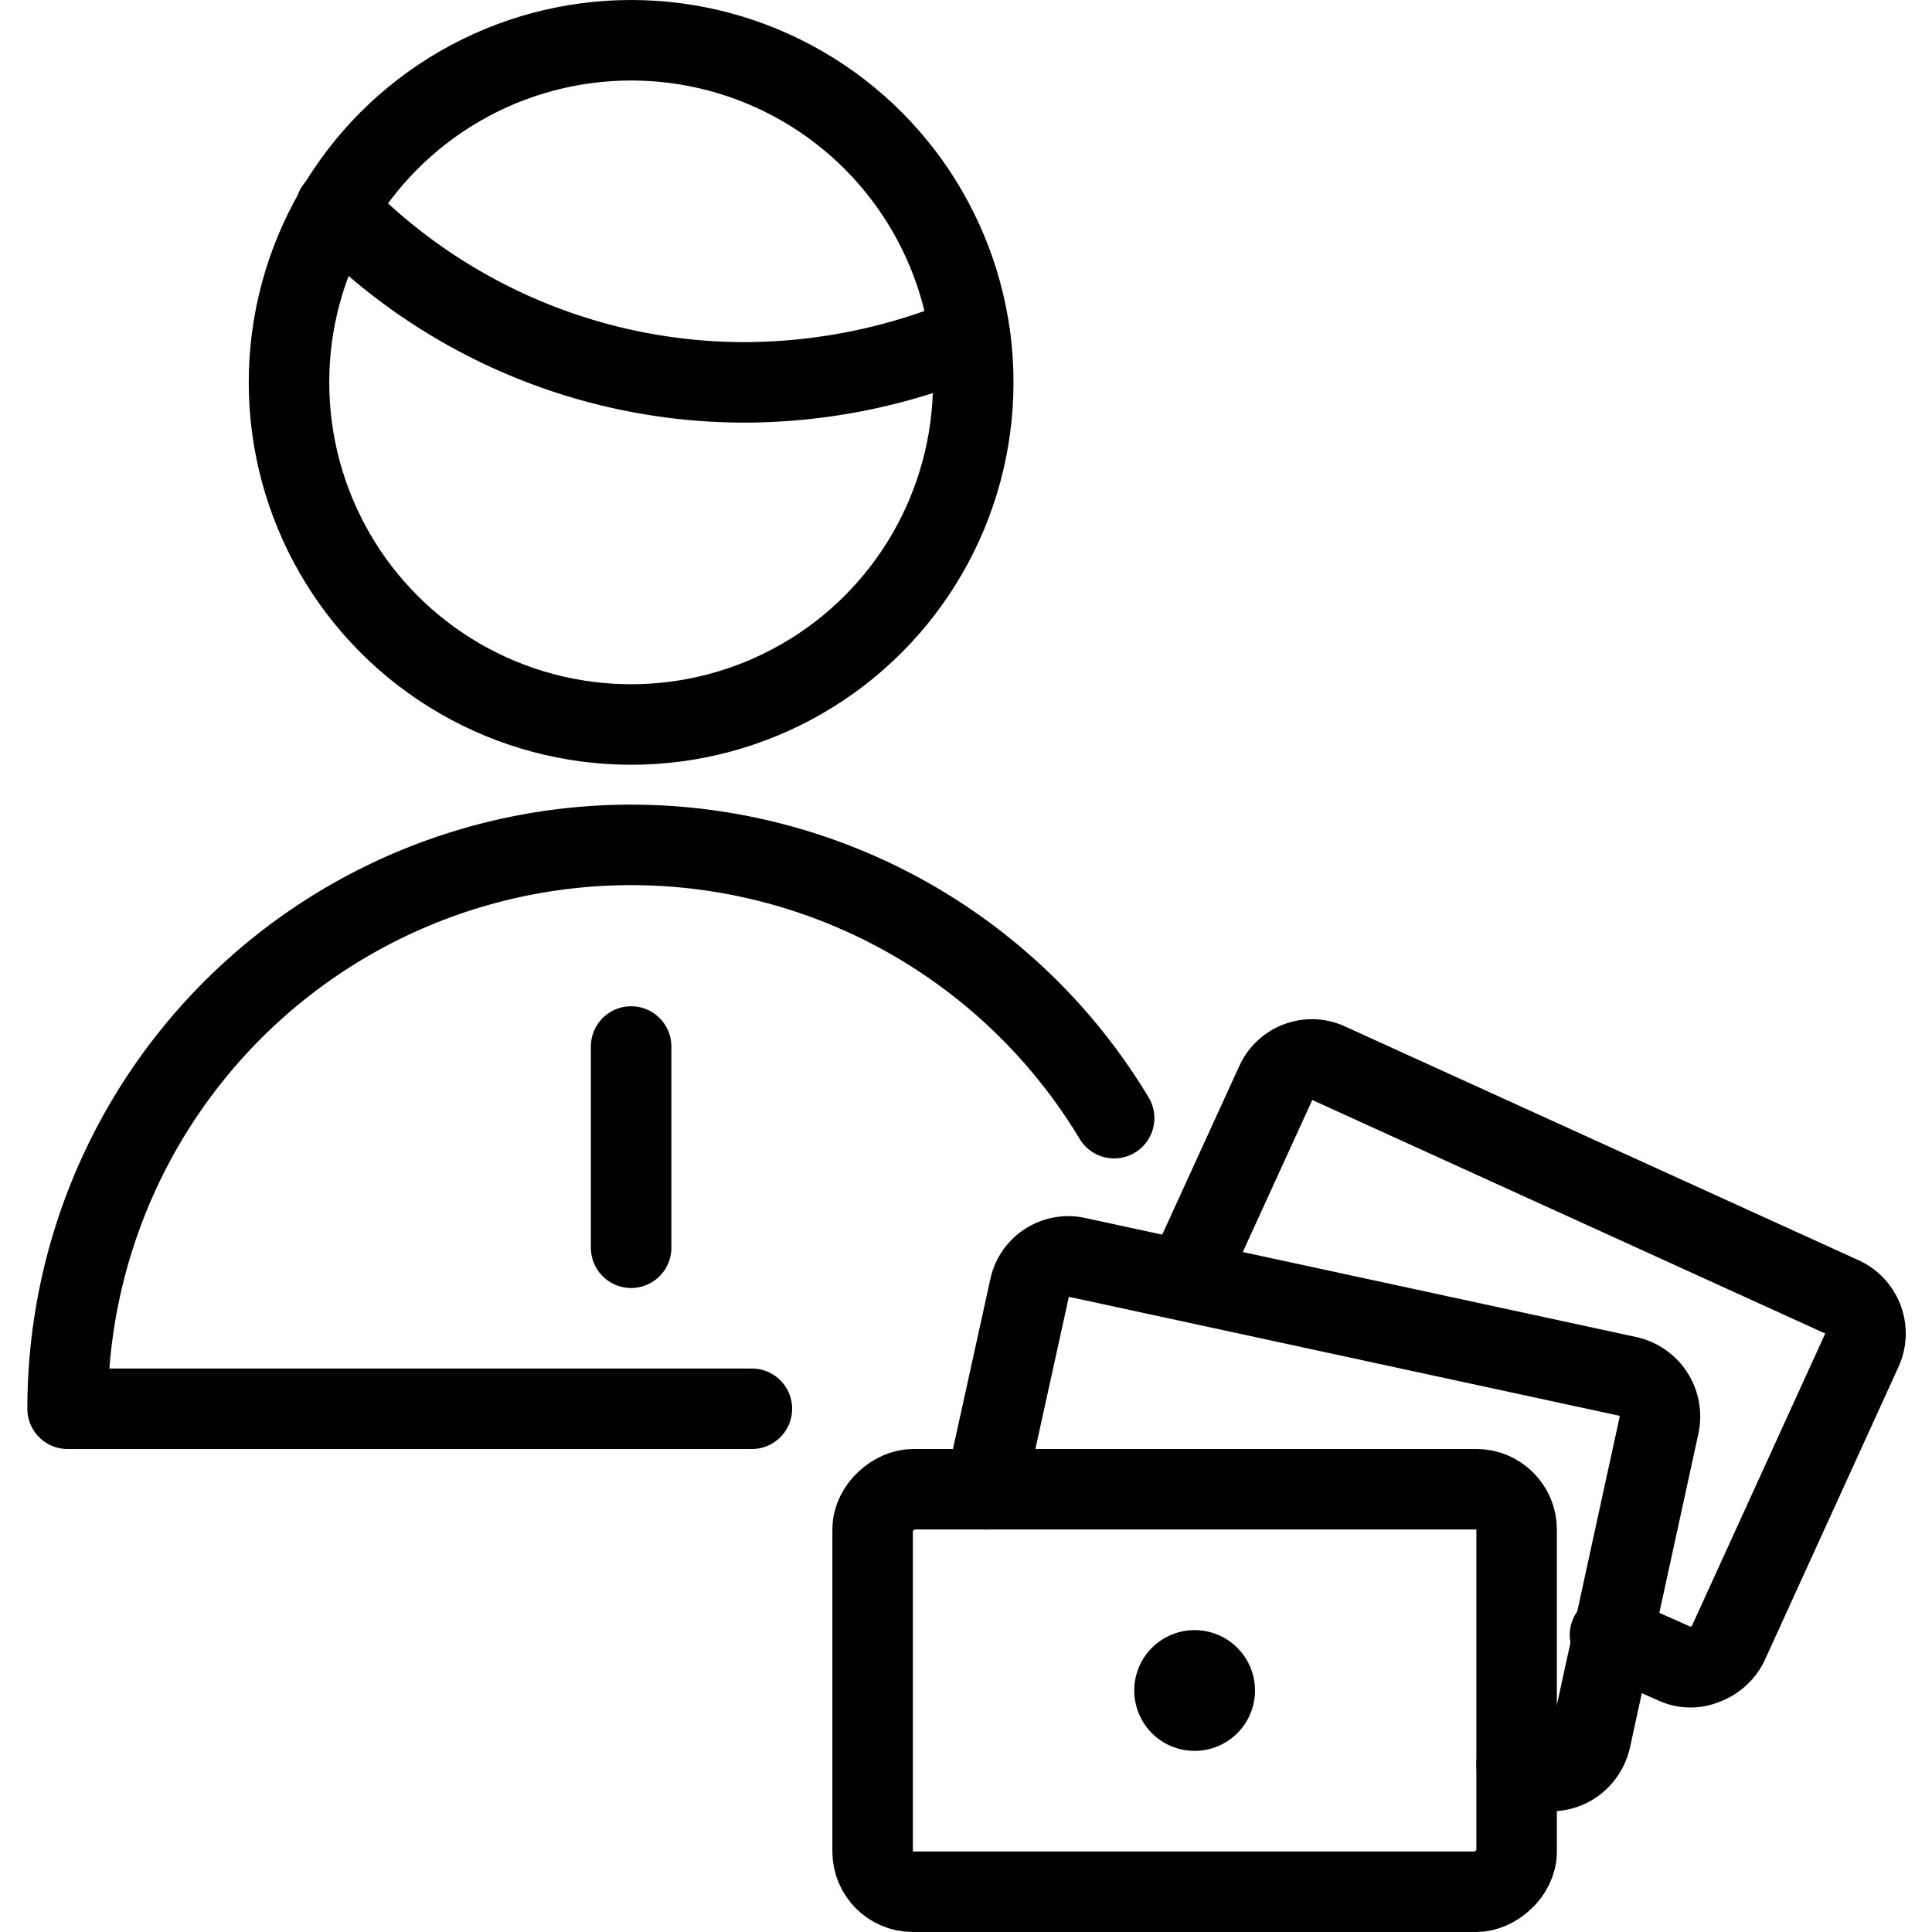
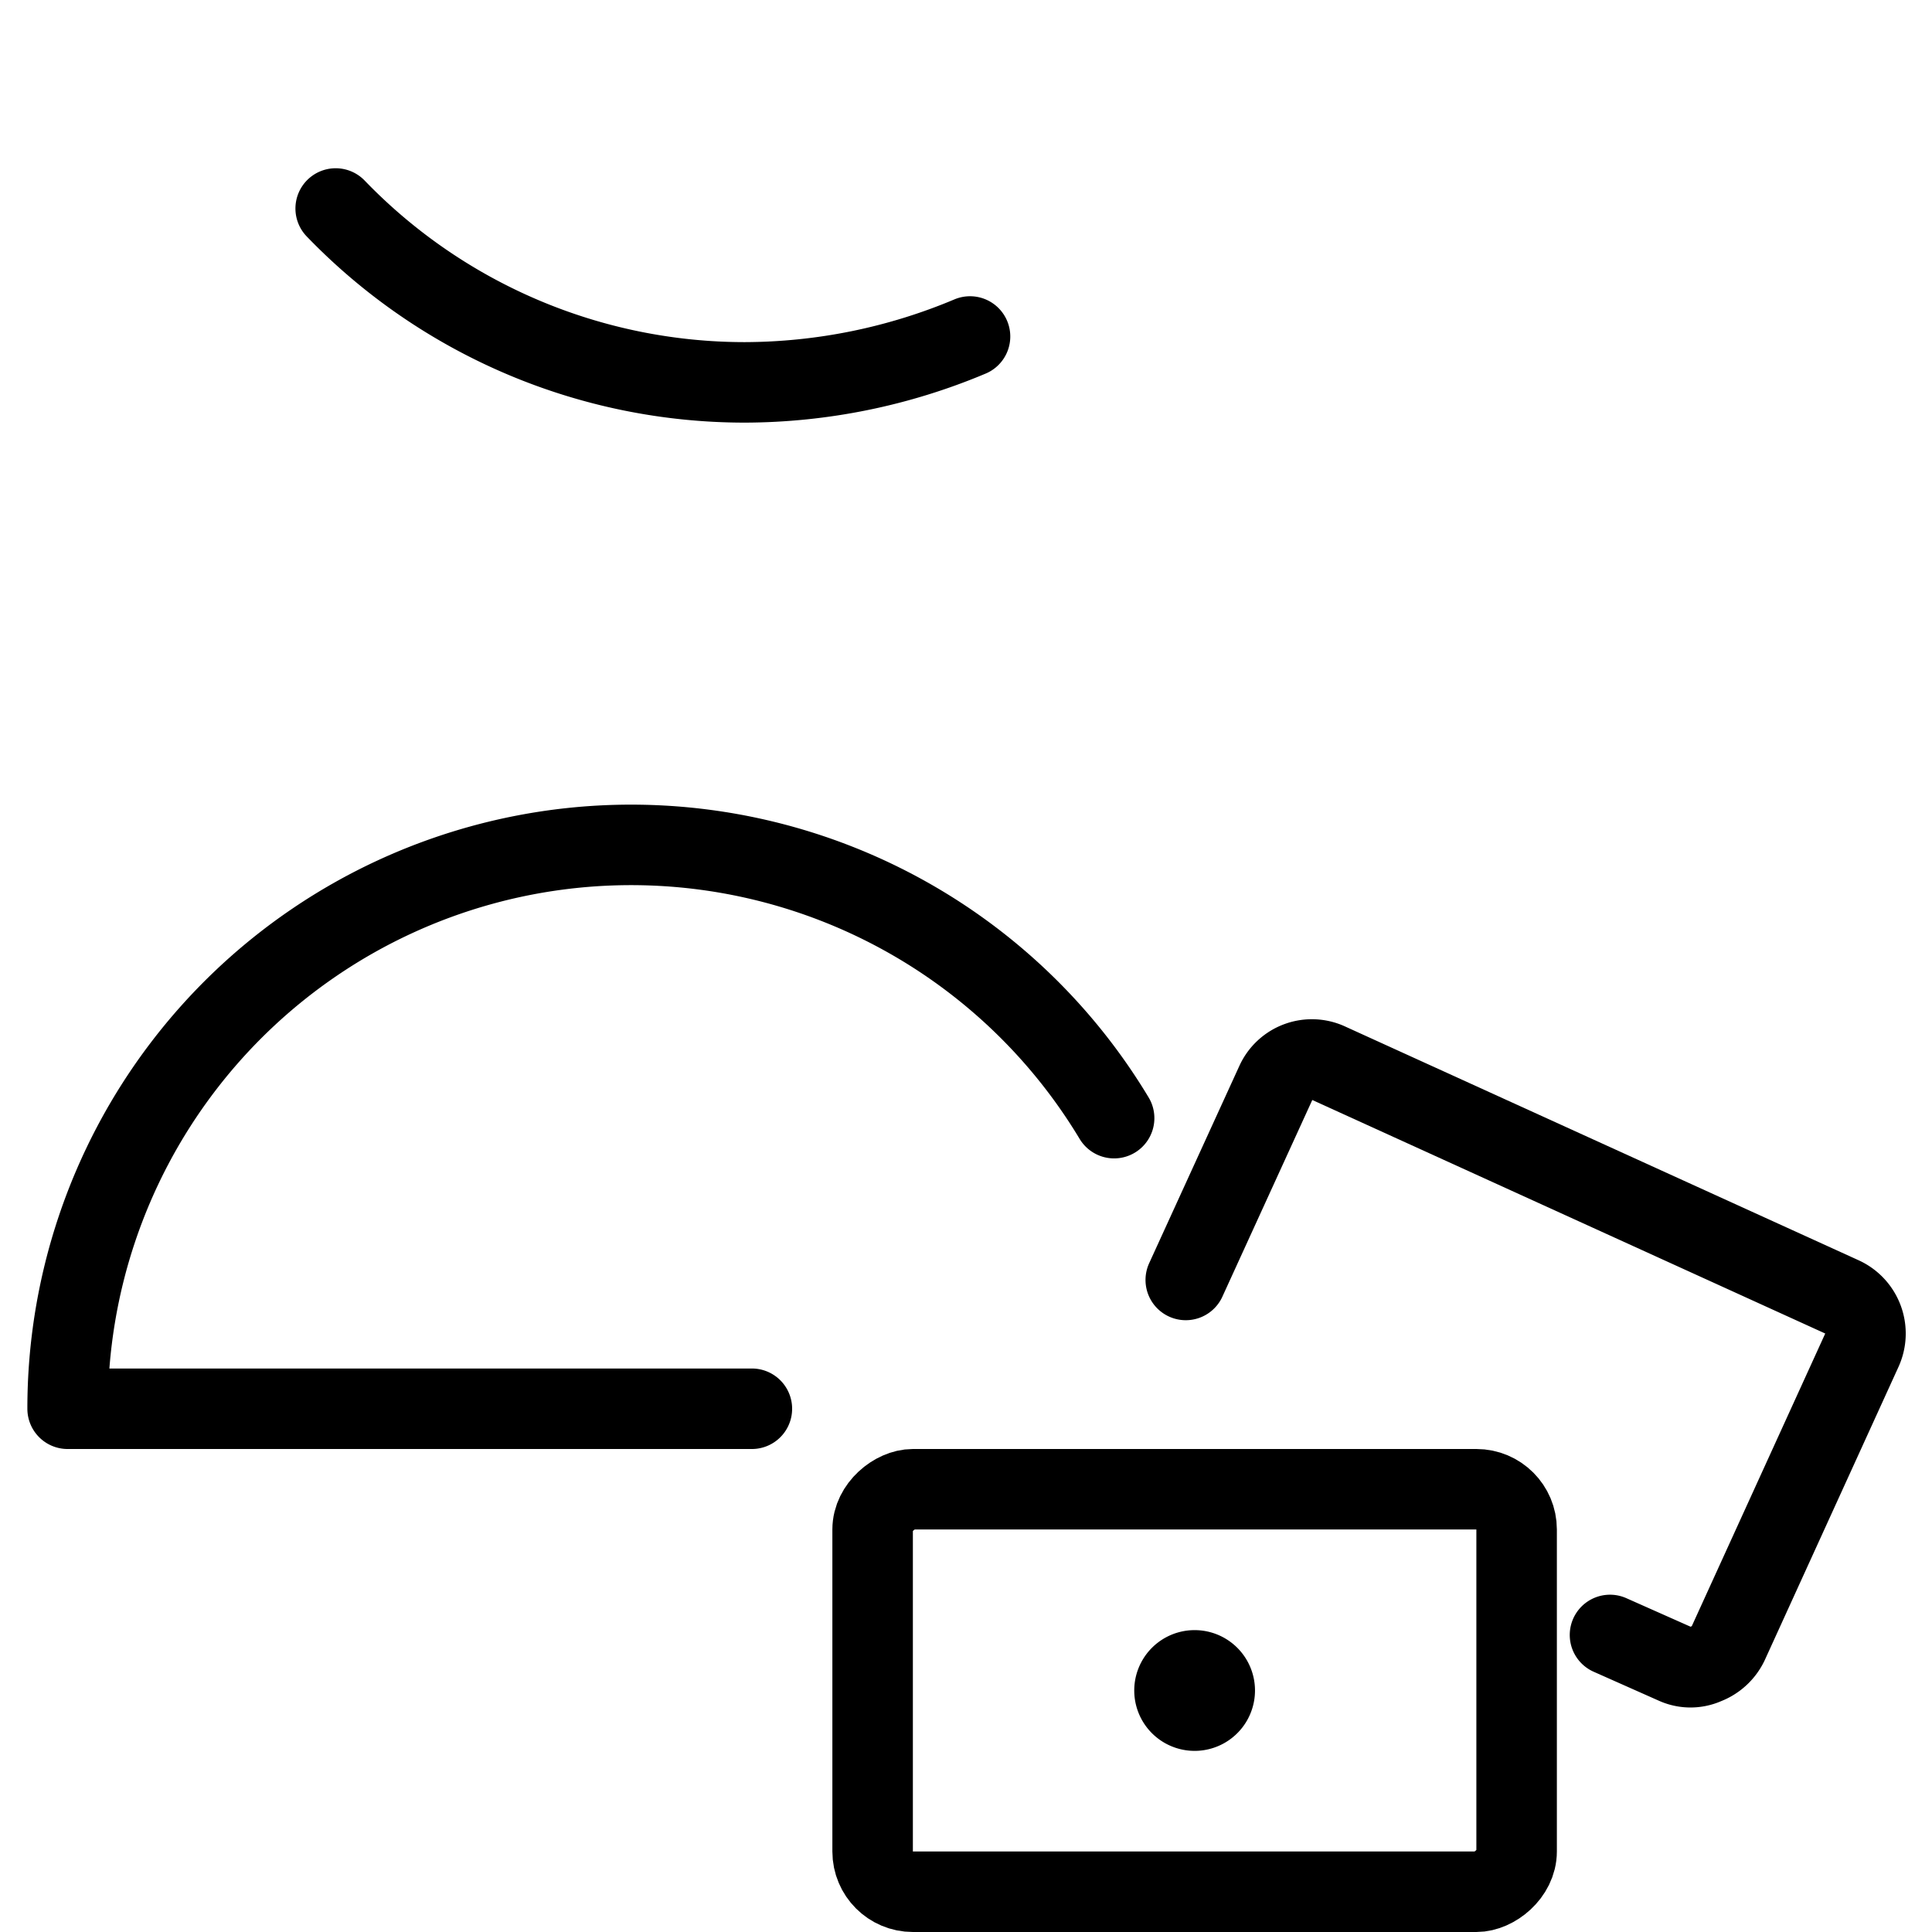
<svg xmlns="http://www.w3.org/2000/svg" viewBox="0 0 24 24">
  <g transform="matrix(1,0,0,1,0,0)">
    <g>
-       <line x1="7.84" y1="13" x2="7.84" y2="15.5" style="fill: none;stroke: #000000;stroke-linecap: round;stroke-linejoin: round" />
      <path d="M4.17,2.59A7.06,7.06,0,0,0,9.25,4.75a7.26,7.26,0,0,0,2.8-.57" style="fill: none;stroke: #000000;stroke-linecap: round;stroke-linejoin: round" />
-       <circle cx="7.84" cy="4.75" r="4.25" style="fill: none;stroke: #000000;stroke-linecap: round;stroke-linejoin: round" />
      <path d="M9.34,17.5H.84a7,7,0,0,1,13-3.61" style="fill: none;stroke: #000000;stroke-linecap: round;stroke-linejoin: round" />
      <rect x="12.34" y="17" width="5" height="8" rx="0.5" transform="translate(-6.16 35.84) rotate(-90)" style="fill: none;stroke: #000000;stroke-linecap: round;stroke-linejoin: round" />
-       <path d="M12.24,18.5,12.79,16a.49.49,0,0,1,.59-.38l6.85,1.48a.51.51,0,0,1,.38.6l-.85,3.9a.52.52,0,0,1-.22.32.51.51,0,0,1-.38.07l-.32-.07" style="fill: none;stroke: #000000;stroke-linecap: round;stroke-linejoin: round" />
      <path d="M14.73,15.9l1.12-2.45a.49.49,0,0,1,.66-.24l6.37,2.9a.5.5,0,0,1,.25.66l-1.66,3.64a.51.51,0,0,1-.28.26.46.46,0,0,1-.38,0L20,20.31" style="fill: none;stroke: #000000;stroke-linecap: round;stroke-linejoin: round" />
      <path d="M14.84,20.75a.25.25,0,1,1,0,.5.25.25,0,0,1,0-.5" style="fill: none;stroke: #000000;stroke-linecap: round;stroke-linejoin: round" />
    </g>
  </g>
</svg>